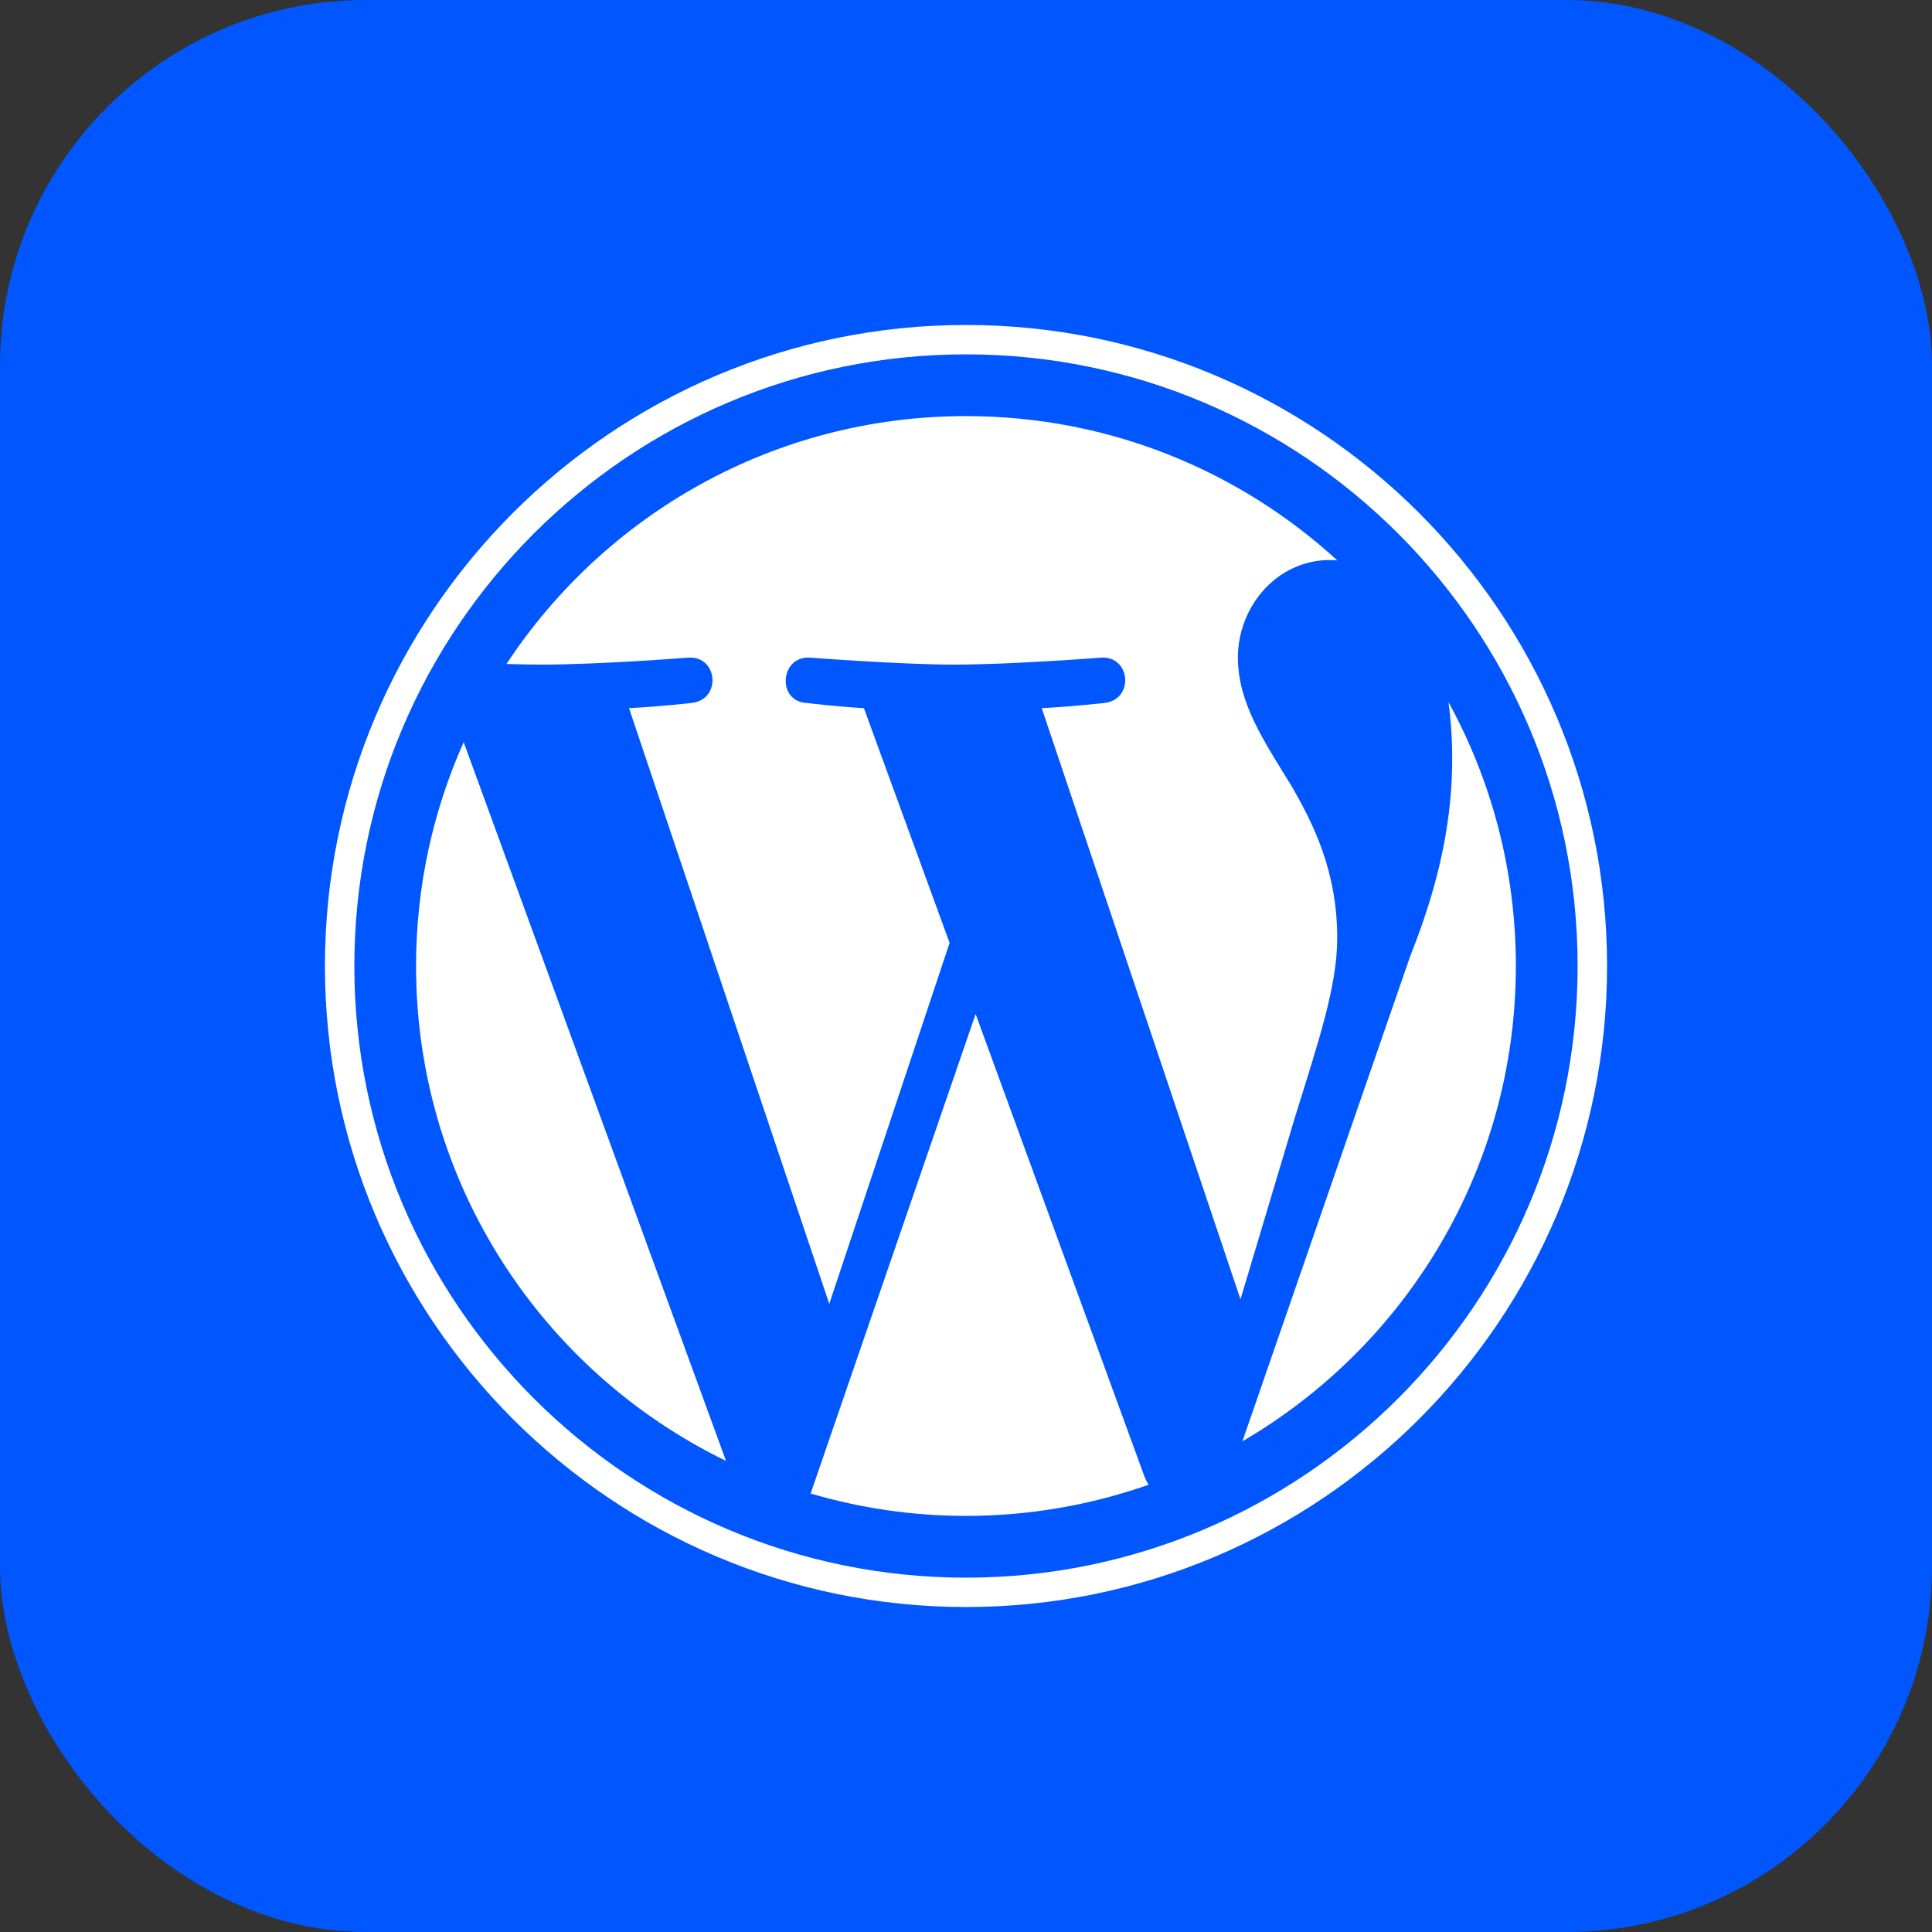
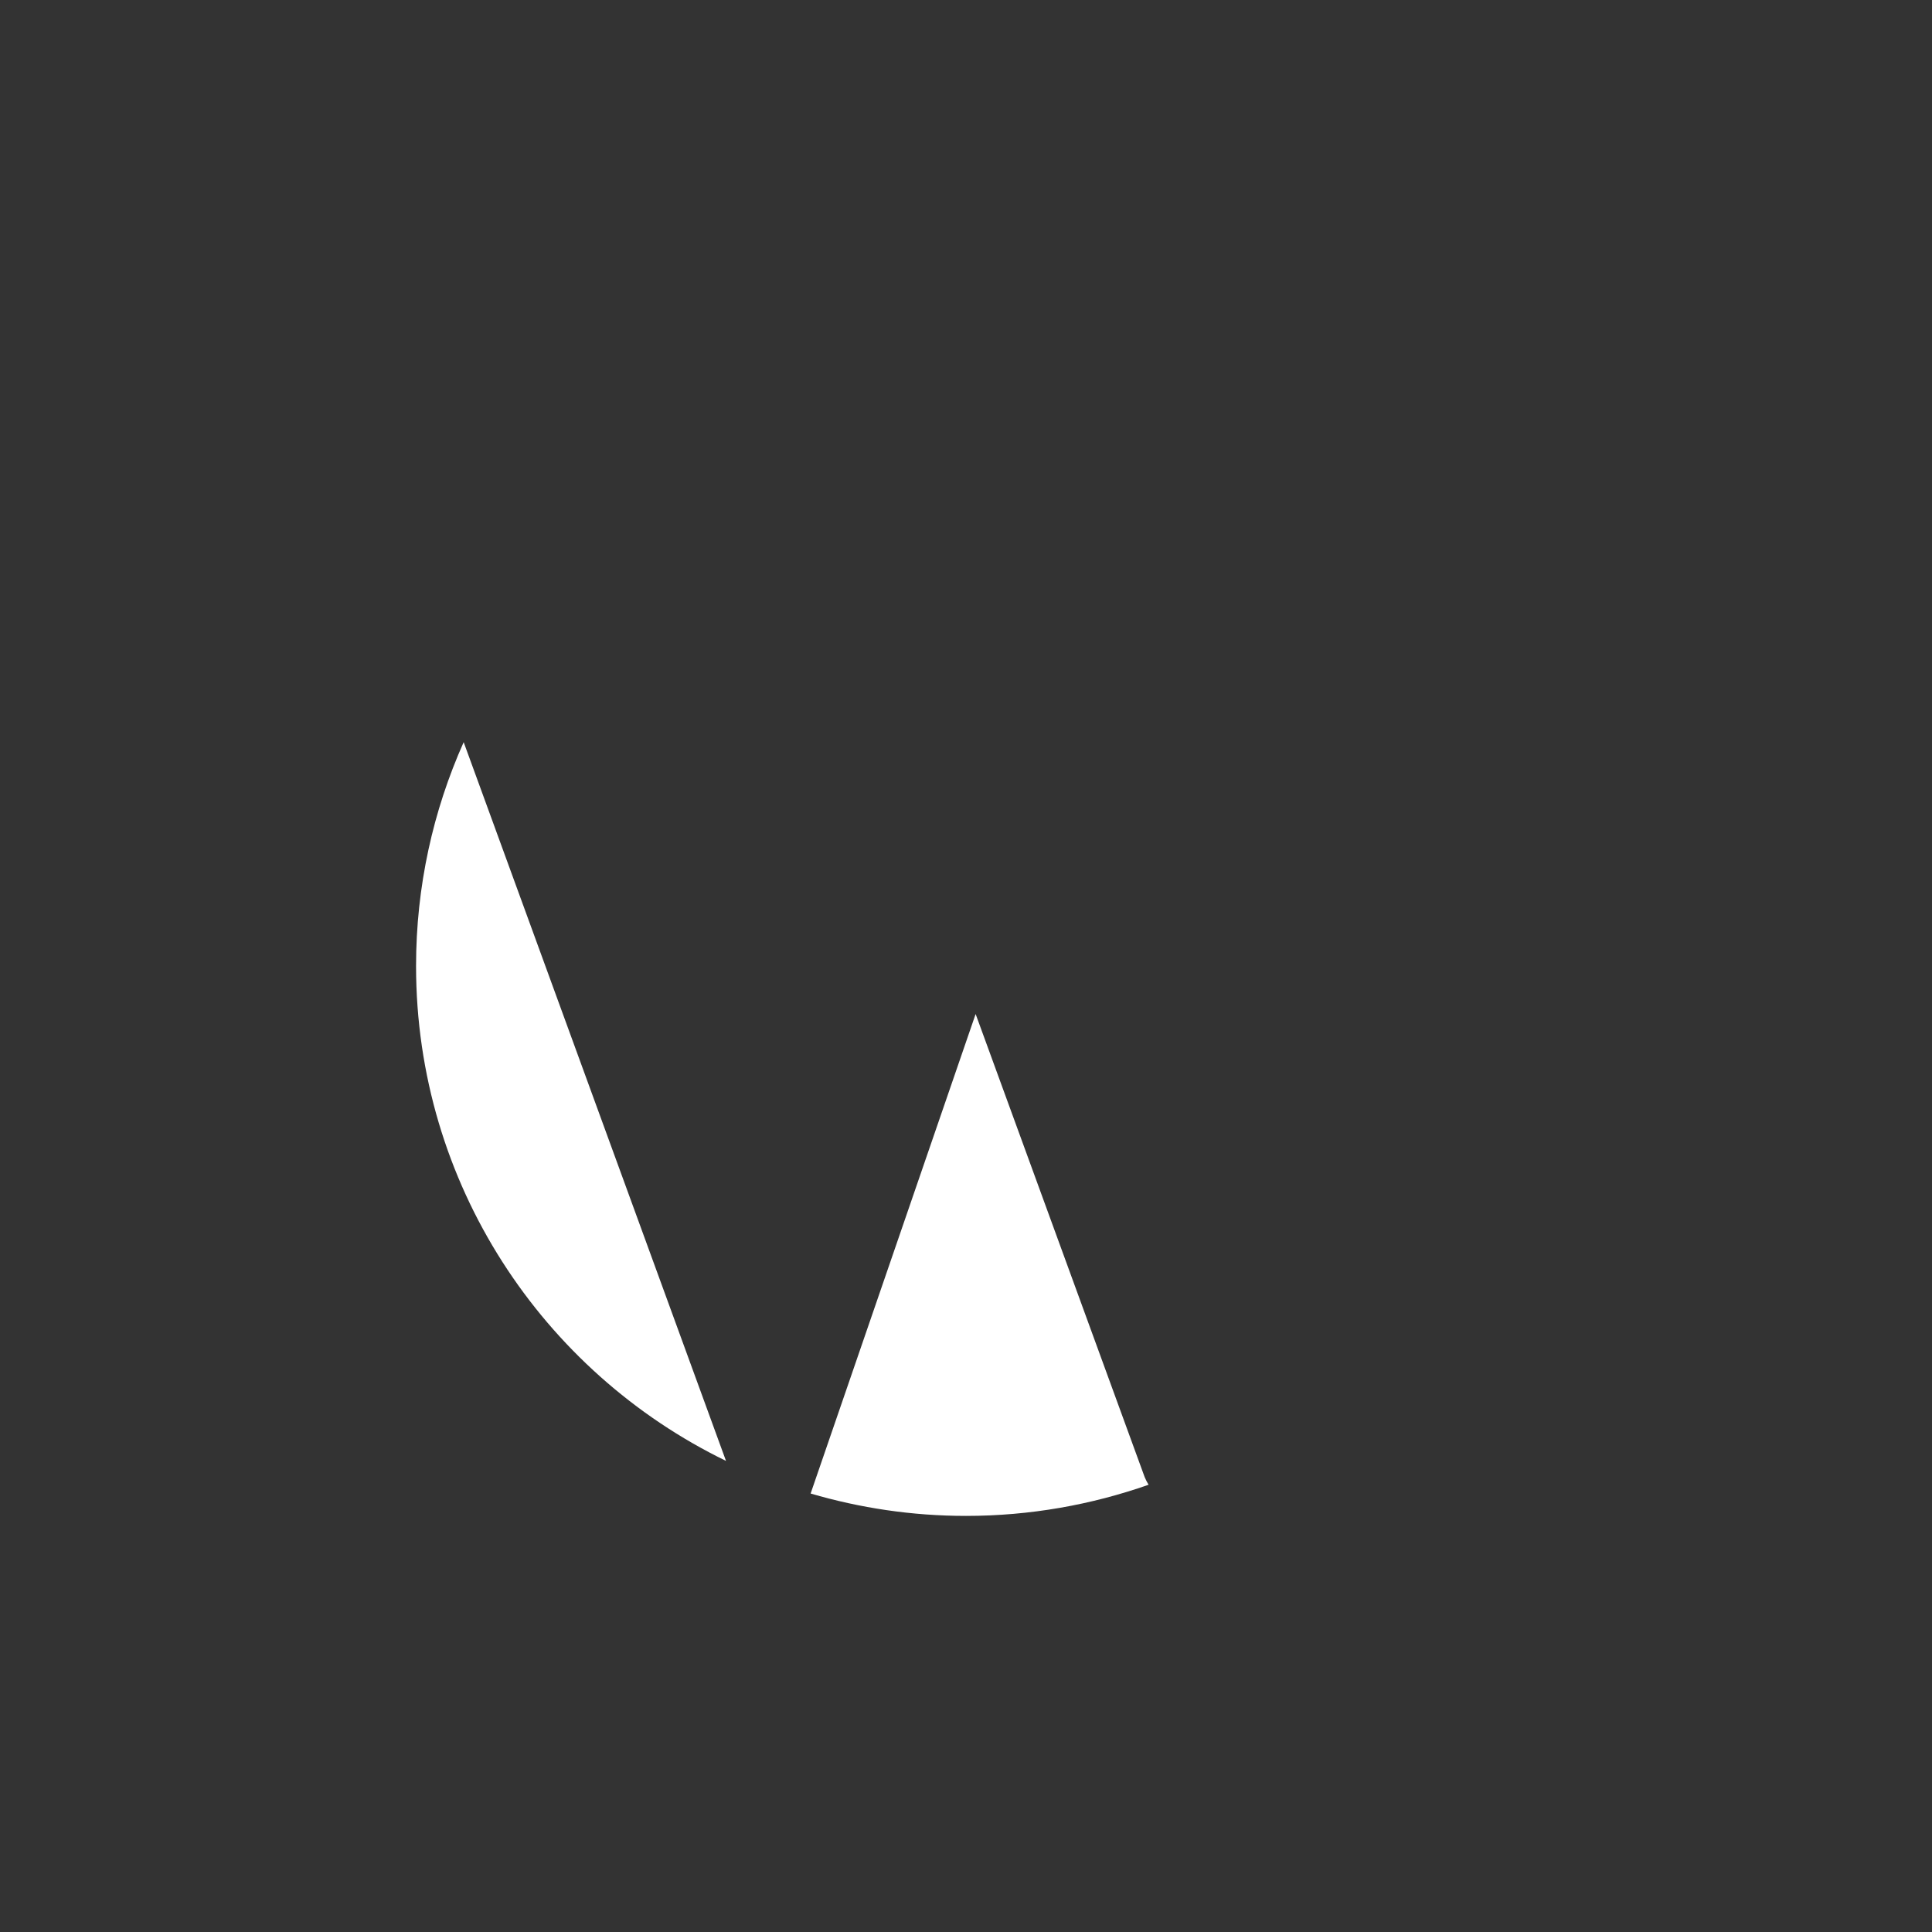
<svg xmlns="http://www.w3.org/2000/svg" id="Icons_White" data-name="Icons White" viewBox="0 0 475.55 475.55">
  <rect x="0" y="0" width="475.55" height="475.55" fill="#333333" stroke="none" />
  <defs>
    <style>
      .cls-1 {
        fill: #0057ff;
      }

      .cls-2 {
        fill: #fff;
      }
    </style>
  </defs>
  <g id="Ae">
-     <rect class="cls-1" y="0" width="475.55" height="475.55" rx="90.04" ry="90.04" />
-   </g>
+     </g>
  <g>
    <path class="cls-2" d="M102.41,237.77c0,53.58,31.14,99.88,76.29,121.82l-64.57-176.91c-7.51,16.83-11.72,35.46-11.72,55.09Z" />
-     <path class="cls-2" d="M329.15,230.94c0-16.73-6.01-28.31-11.16-37.33-6.86-11.15-13.29-20.59-13.29-31.74,0-12.44,9.44-24.03,22.73-24.03.6,0,1.17.07,1.75.11-24.08-22.06-56.17-35.53-91.41-35.53-47.29,0-88.89,24.26-113.1,61.01,3.18.1,6.17.16,8.71.16,14.16,0,36.07-1.72,36.07-1.72,7.3-.43,8.16,10.29.87,11.15,0,0-7.33.86-15.49,1.29l49.29,146.62,29.62-88.84-21.09-57.78c-7.29-.43-14.19-1.29-14.19-1.29-7.29-.43-6.44-11.58.86-11.15,0,0,22.35,1.72,35.65,1.72,14.16,0,36.07-1.72,36.07-1.72,7.3-.43,8.16,10.29.87,11.15,0,0-7.35.86-15.49,1.29l48.92,145.51,13.5-45.12c5.85-18.72,10.31-32.17,10.31-43.76Z" />
    <path class="cls-2" d="M240.14,249.61l-40.61,118.01c12.13,3.56,24.95,5.51,38.24,5.51,15.76,0,30.88-2.73,44.95-7.67-.36-.58-.69-1.2-.96-1.86l-41.61-113.99Z" />
-     <path class="cls-2" d="M356.54,172.83c.58,4.31.91,8.94.91,13.92,0,13.74-2.57,29.18-10.29,48.48l-41.35,119.54c40.24-23.47,67.31-67.06,67.31-117,0-23.53-6.01-45.66-16.58-64.94Z" />
-     <path class="cls-2" d="M237.77,79.99c-87,0-157.79,70.78-157.79,157.78s70.79,157.79,157.79,157.79,157.8-70.78,157.8-157.79c0-87-70.8-157.78-157.8-157.78ZM237.77,388.33c-83.01,0-150.55-67.54-150.55-150.56S154.75,87.22,237.77,87.22s150.55,67.54,150.55,150.55-67.54,150.56-150.55,150.56Z" />
  </g>
</svg>